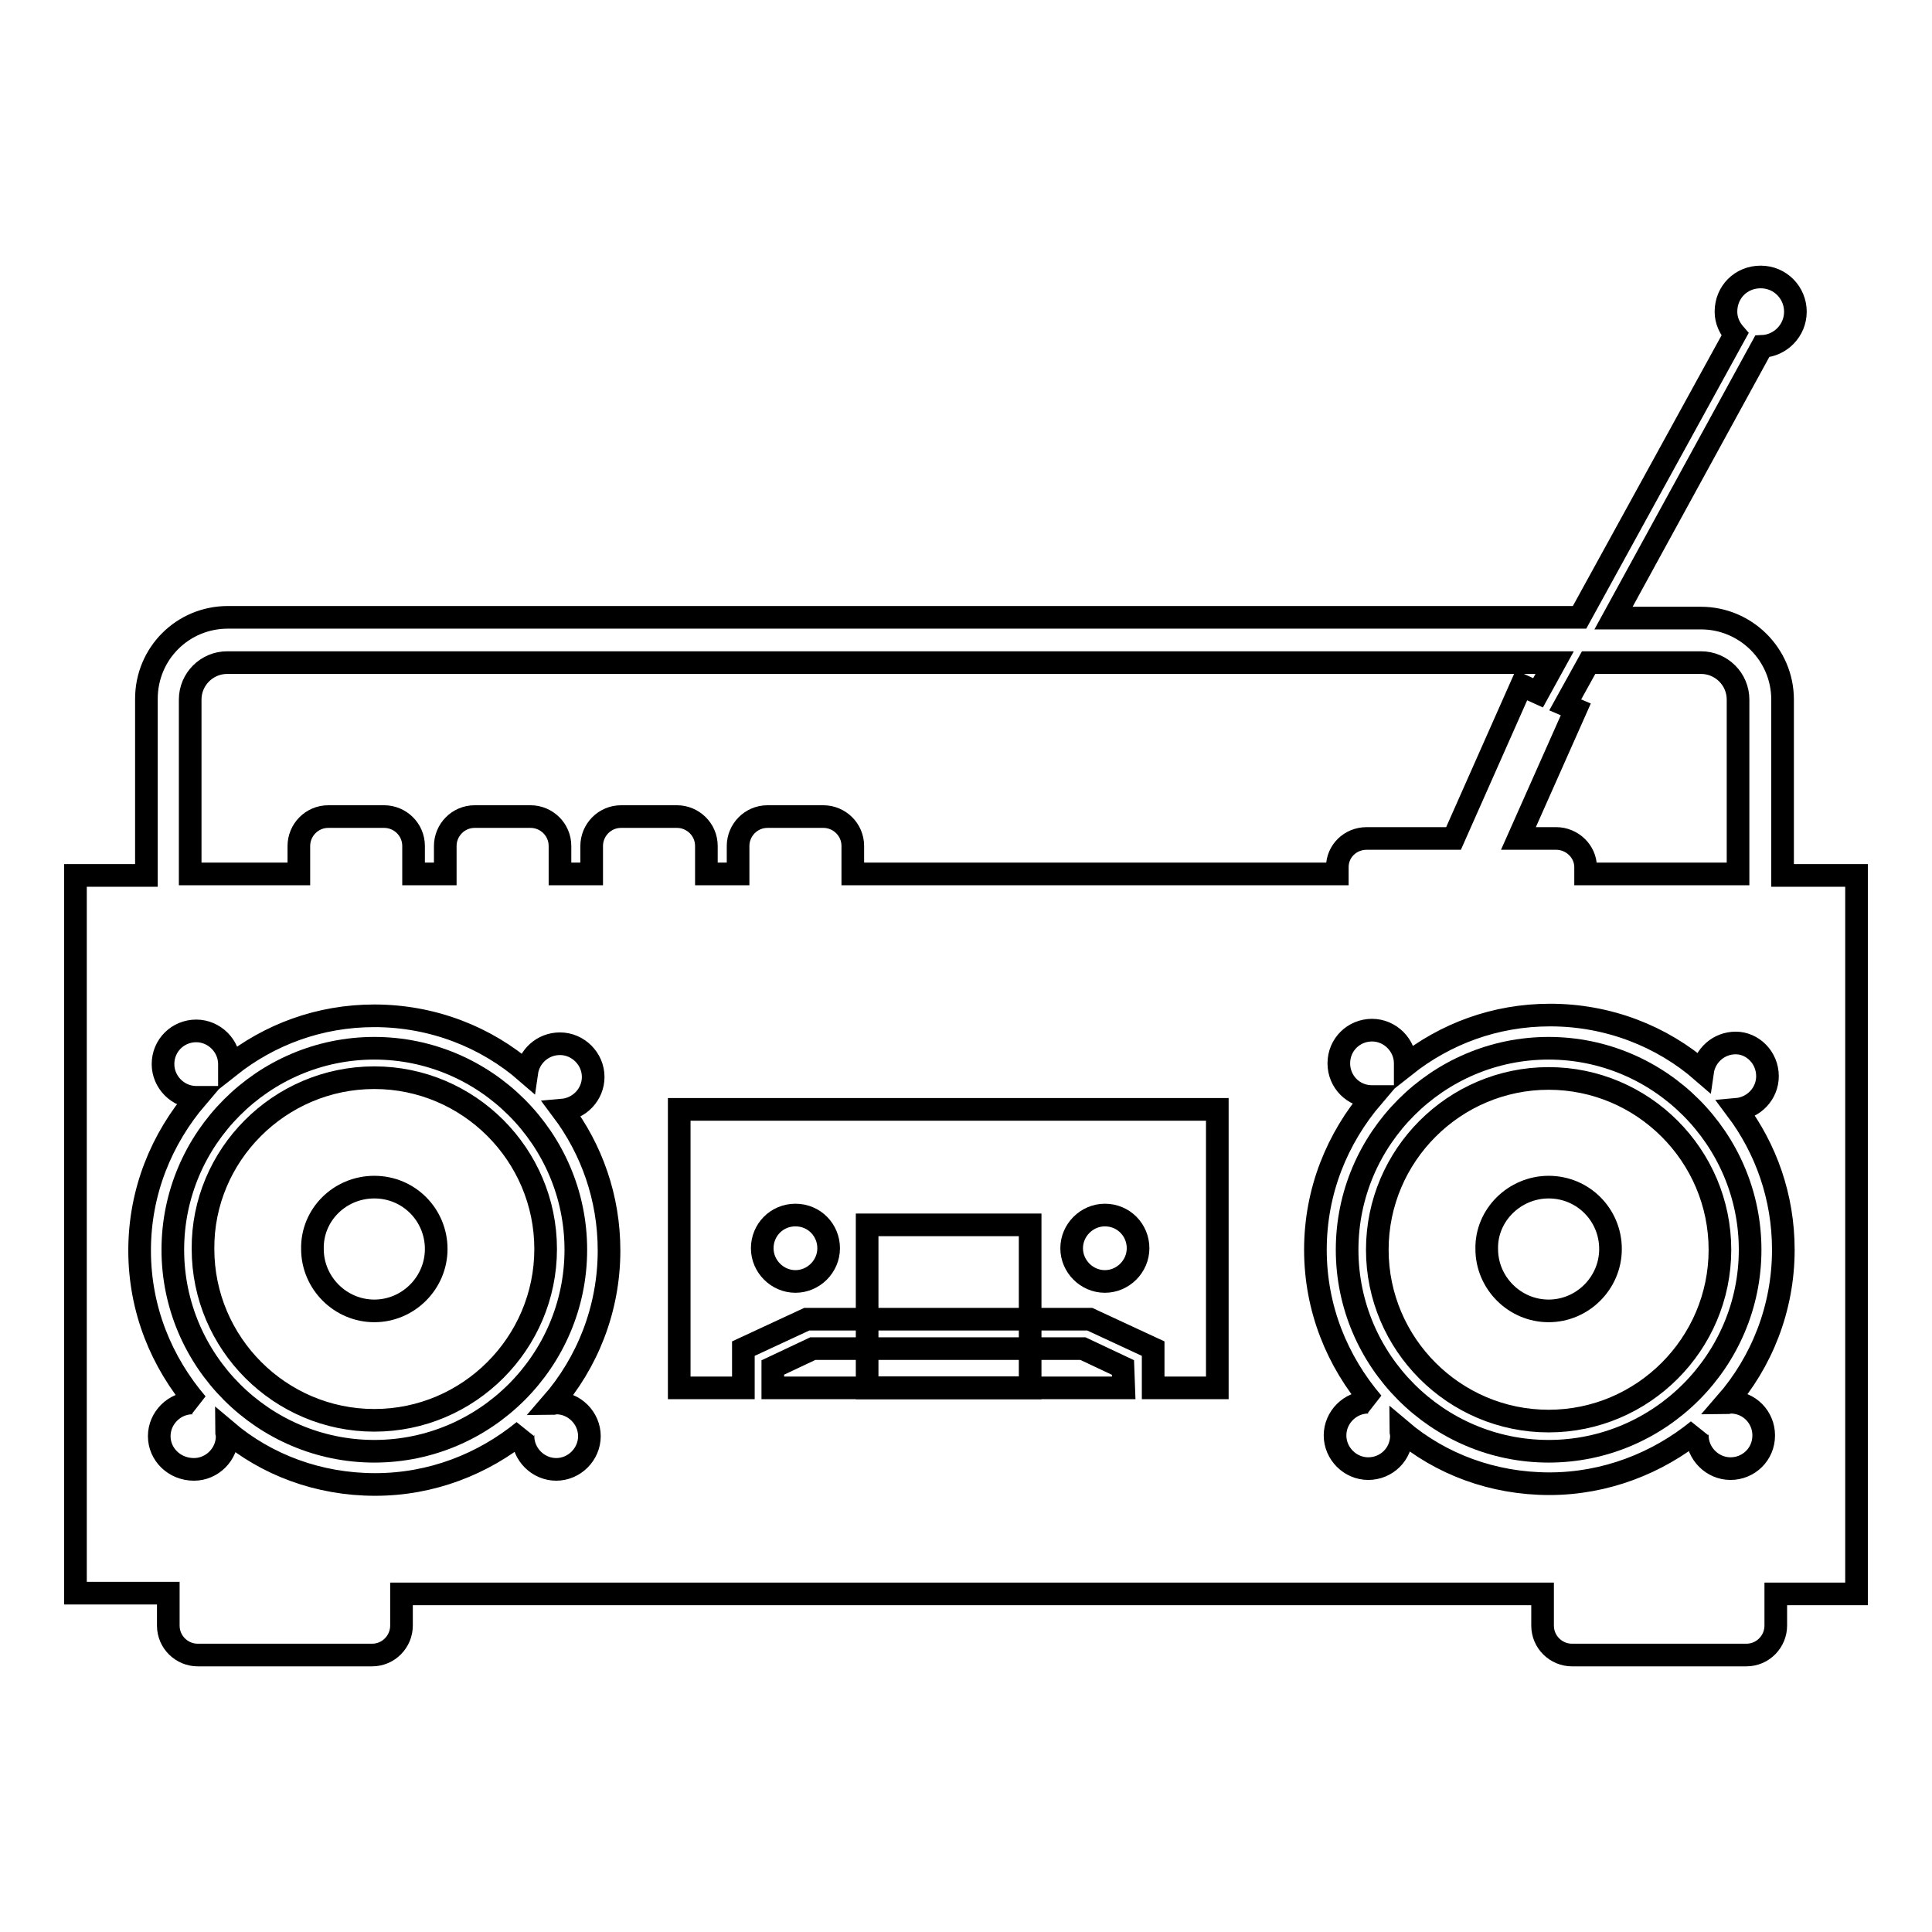
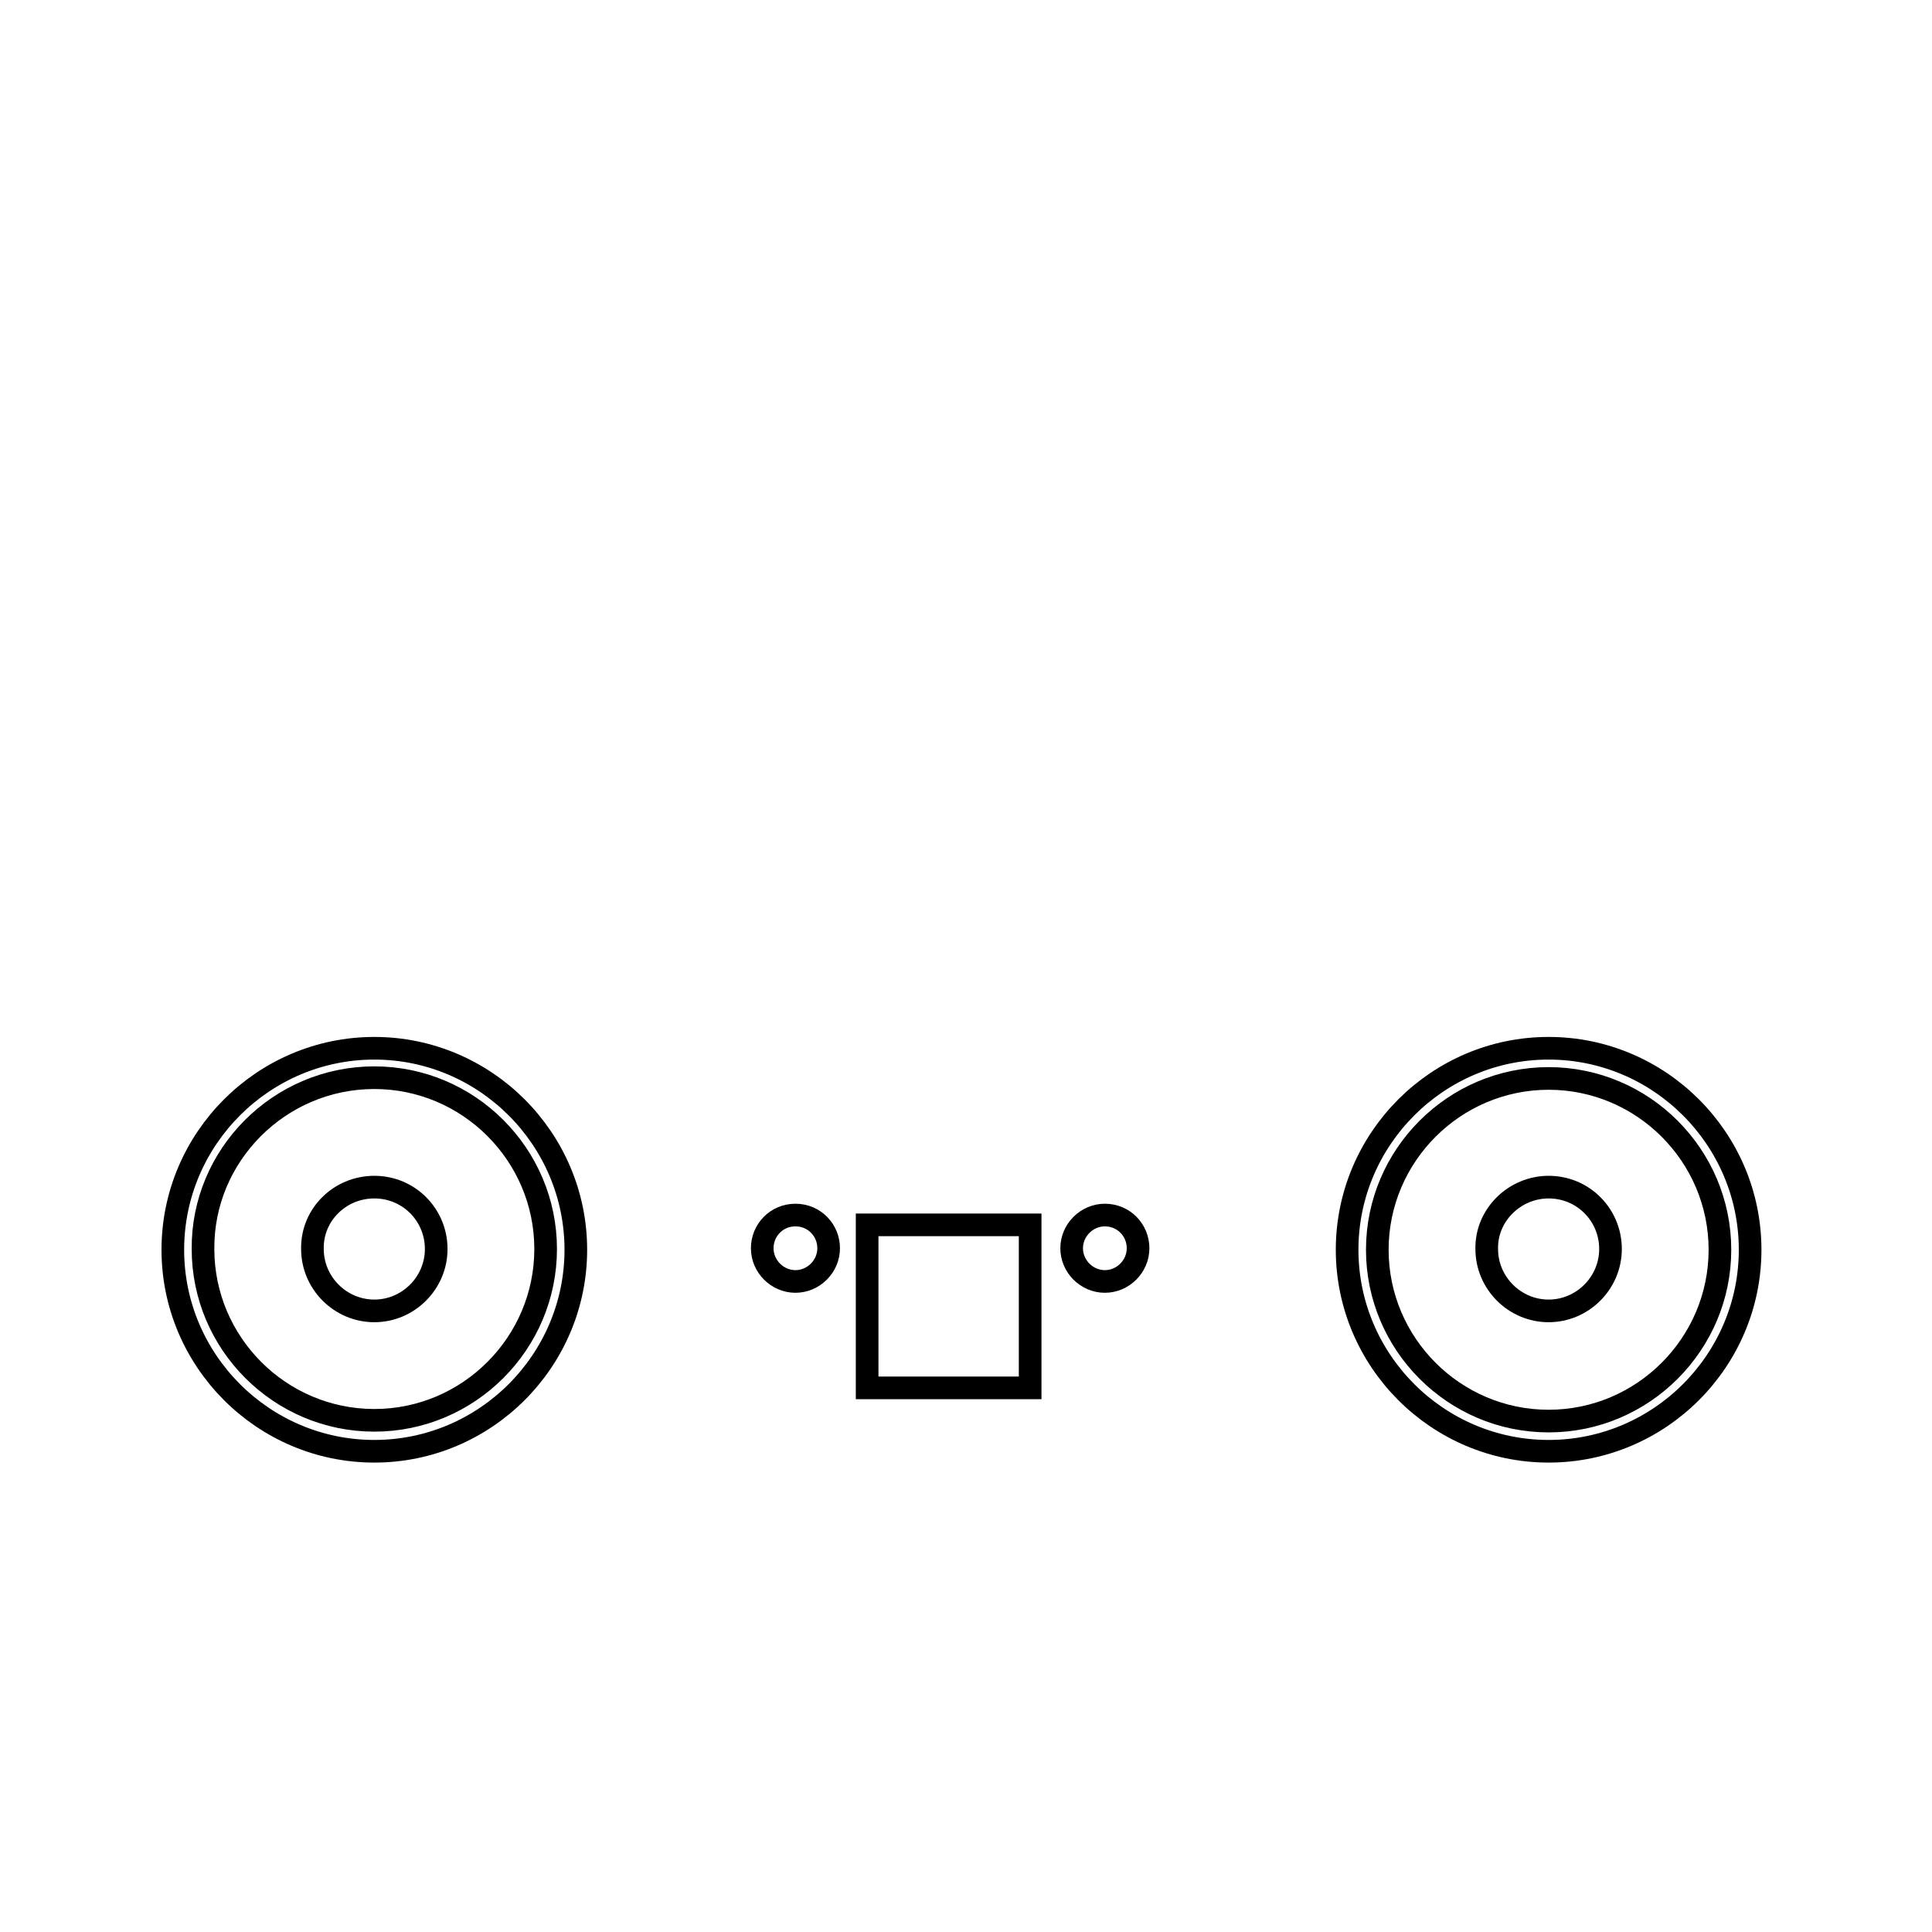
<svg xmlns="http://www.w3.org/2000/svg" version="1.1" x="0px" y="0px" viewBox="0 0 256 256" enable-background="new 0 0 256 256" xml:space="preserve">
  <g>
    <g>
      <g>
        <g>
          <path stroke-width="3" fill-opacity="0" stroke="#000000" d="M205.2,138.9c-14.7,0-26.7,12-26.7,26.7c0,14.7,12,26.7,26.7,26.7c14.7,0,26.7-12,26.7-26.7C231.9,150.9,219.9,138.9,205.2,138.9z M205.2,188.3c-12.5,0-22.7-10.2-22.7-22.7c0-12.5,10.2-22.7,22.7-22.7c12.5,0,22.7,10.2,22.7,22.7C227.9,178.1,217.7,188.3,205.2,188.3z" />
          <path stroke-width="3" fill-opacity="0" stroke="#000000" d="M49.6,192.3c14.7,0,26.7-12,26.7-26.7c0-14.7-12-26.7-26.7-26.7s-26.7,12-26.7,26.7C22.9,180.3,34.9,192.3,49.6,192.3z M49.6,142.8c12.5,0,22.7,10.2,22.7,22.7c0,12.5-10.2,22.7-22.7,22.7s-22.7-10.2-22.7-22.7C26.8,153.1,37,142.8,49.6,142.8z" />
          <path stroke-width="3" fill-opacity="0" stroke="#000000" d="M114.9 162.3h21.6v21.6h-21.6z" />
          <path stroke-width="3" fill-opacity="0" stroke="#000000" d="M146.4,161c2.5,0,4.4,2,4.4,4.4c0,2.4-2,4.4-4.4,4.4c-2.4,0-4.4-2-4.4-4.4C142,163,144,161,146.4,161z" />
          <path stroke-width="3" fill-opacity="0" stroke="#000000" d="M105.4,161c2.5,0,4.4,2,4.4,4.4c0,2.4-2,4.4-4.4,4.4c-2.4,0-4.4-2-4.4-4.4C101,163,102.9,161,105.4,161z" />
          <path stroke-width="3" fill-opacity="0" stroke="#000000" d="M49.6,157.3c4.6,0,8.2,3.7,8.2,8.2c0,4.5-3.7,8.2-8.2,8.2s-8.2-3.7-8.2-8.2C41.3,161,45,157.3,49.6,157.3z" />
          <path stroke-width="3" fill-opacity="0" stroke="#000000" d="M205.2,157.3c4.6,0,8.2,3.7,8.2,8.2c0,4.5-3.7,8.2-8.2,8.2s-8.2-3.7-8.2-8.2C196.9,161,200.7,157.3,205.2,157.3z" />
-           <path stroke-width="3" fill-opacity="0" stroke="#000000" d="M22.3,215.4c0,2.2,1.8,3.9,3.9,3.9h23.1c2.2,0,3.9-1.8,3.9-3.9v-4.2h151.2v4.2c0,2.2,1.8,3.9,3.9,3.9h23.1c2.2,0,3.9-1.8,3.9-3.9v-4.2H246V116h-9.8V92.7c0-6-4.9-10.8-10.8-10.8h-11.6l19.7-36c2.4-0.1,4.4-2.1,4.4-4.6c0-2.5-2-4.6-4.6-4.6c-2.6,0-4.6,2-4.6,4.6c0,1.2,0.5,2.2,1.2,3l-20.6,37.5H30.2c-6,0-10.8,4.8-10.8,10.8V116H10v95.1h12.3V215.4z M148.9,183.9h-46.5v-2.7l5.3-2.5h35.8l5.3,2.5L148.9,183.9L148.9,183.9z M161.3,183.9h-8.5v-5.2l-8.4-3.9h-37.5l-8.4,3.9v5.2H90V147h71.3L161.3,183.9L161.3,183.9z M234.2,142.6c0,2.3-1.8,4.2-4.1,4.4c3.9,5.2,6.2,11.6,6.2,18.6c0,7.8-2.9,14.9-7.6,20.3c0.2,0,0.4-0.1,0.6-0.1c2.5,0,4.4,2,4.4,4.4c0,2.5-2,4.4-4.4,4.4s-4.4-2-4.4-4.4c0-0.2,0-0.5,0.1-0.7c-5.4,4.4-12.3,7.1-19.7,7.1c-7.5,0-14.4-2.6-19.7-7.1c0,0.2,0.1,0.5,0.1,0.7c0,2.5-2,4.4-4.4,4.4c-2.4,0-4.4-2-4.4-4.4c0-2.4,2-4.4,4.4-4.4c0.2,0,0.4,0,0.6,0.1c-4.7-5.5-7.6-12.5-7.6-20.3c0-7.8,2.9-14.8,7.6-20.3c0,0,0,0-0.1,0c-2.5,0-4.4-2-4.4-4.4c0-2.5,2-4.4,4.4-4.4c2.4,0,4.4,2,4.4,4.4c0,0.1,0,0.2,0,0.3c5.3-4.2,11.9-6.7,19.2-6.7c7.7,0,14.8,2.8,20.2,7.5c0.3-2.1,2.1-3.8,4.4-3.8C232.2,138.2,234.2,140.1,234.2,142.6z M210.5,87.8h14.9c2.7,0,4.9,2.2,4.9,4.9v23.1h-20.2v-0.9c0-2.1-1.8-3.8-3.9-3.8h-5l7.6-17.1l-1.4-0.6L210.5,87.8z M25.2,92.7c0-2.7,2.2-4.9,4.9-4.9H206l-2.2,4l-2.2-1l-9,20.3h-11.5c-2.2,0-3.9,1.7-3.9,3.8c0,0.3,0,0.6,0,0.9H113v-3.7c0-2.2-1.8-3.9-3.9-3.9h-7.4c-2.2,0-3.9,1.8-3.9,3.9v3.7h-4.2v-3.7c0-2.2-1.8-3.9-3.9-3.9h-7.4c-2.2,0-3.9,1.8-3.9,3.9v3.7h-4.2v-3.7c0-2.2-1.8-3.9-3.9-3.9h-7.4c-2.2,0-3.9,1.8-3.9,3.9v3.7h-4.2v-3.7c0-2.2-1.8-3.9-3.9-3.9h-7.4c-2.2,0-3.9,1.8-3.9,3.9v3.7H25.2V92.7z M21.1,190.3c0-2.4,2-4.4,4.4-4.4c0.2,0,0.4,0,0.6,0.1c-4.7-5.5-7.6-12.5-7.6-20.3c0-7.8,2.9-14.8,7.6-20.3c0,0,0,0-0.1,0c-2.4,0-4.4-2-4.4-4.4c0-2.5,2-4.4,4.4-4.4c2.4,0,4.4,2,4.4,4.4c0,0.1,0,0.2,0,0.3c5.3-4.2,11.9-6.7,19.2-6.7c7.7,0,14.8,2.8,20.2,7.5c0.3-2.1,2.1-3.8,4.4-3.8c2.4,0,4.4,2,4.4,4.4c0,2.3-1.8,4.2-4.1,4.4c3.9,5.2,6.2,11.6,6.2,18.6c0,7.8-2.9,14.9-7.6,20.3c0.2,0,0.4-0.1,0.6-0.1c2.4,0,4.4,2,4.4,4.4s-2,4.4-4.4,4.4c-2.4,0-4.4-2-4.4-4.4c0-0.2,0-0.5,0.1-0.7c-5.4,4.4-12.2,7.1-19.7,7.1c-7.5,0-14.4-2.6-19.7-7.1c0,0.2,0.1,0.5,0.1,0.7c0,2.4-2,4.4-4.4,4.4C23.1,194.7,21.1,192.7,21.1,190.3z" />
        </g>
      </g>
      <g />
      <g />
      <g />
      <g />
      <g />
      <g />
      <g />
      <g />
      <g />
      <g />
      <g />
      <g />
      <g />
      <g />
      <g />
    </g>
  </g>
</svg>